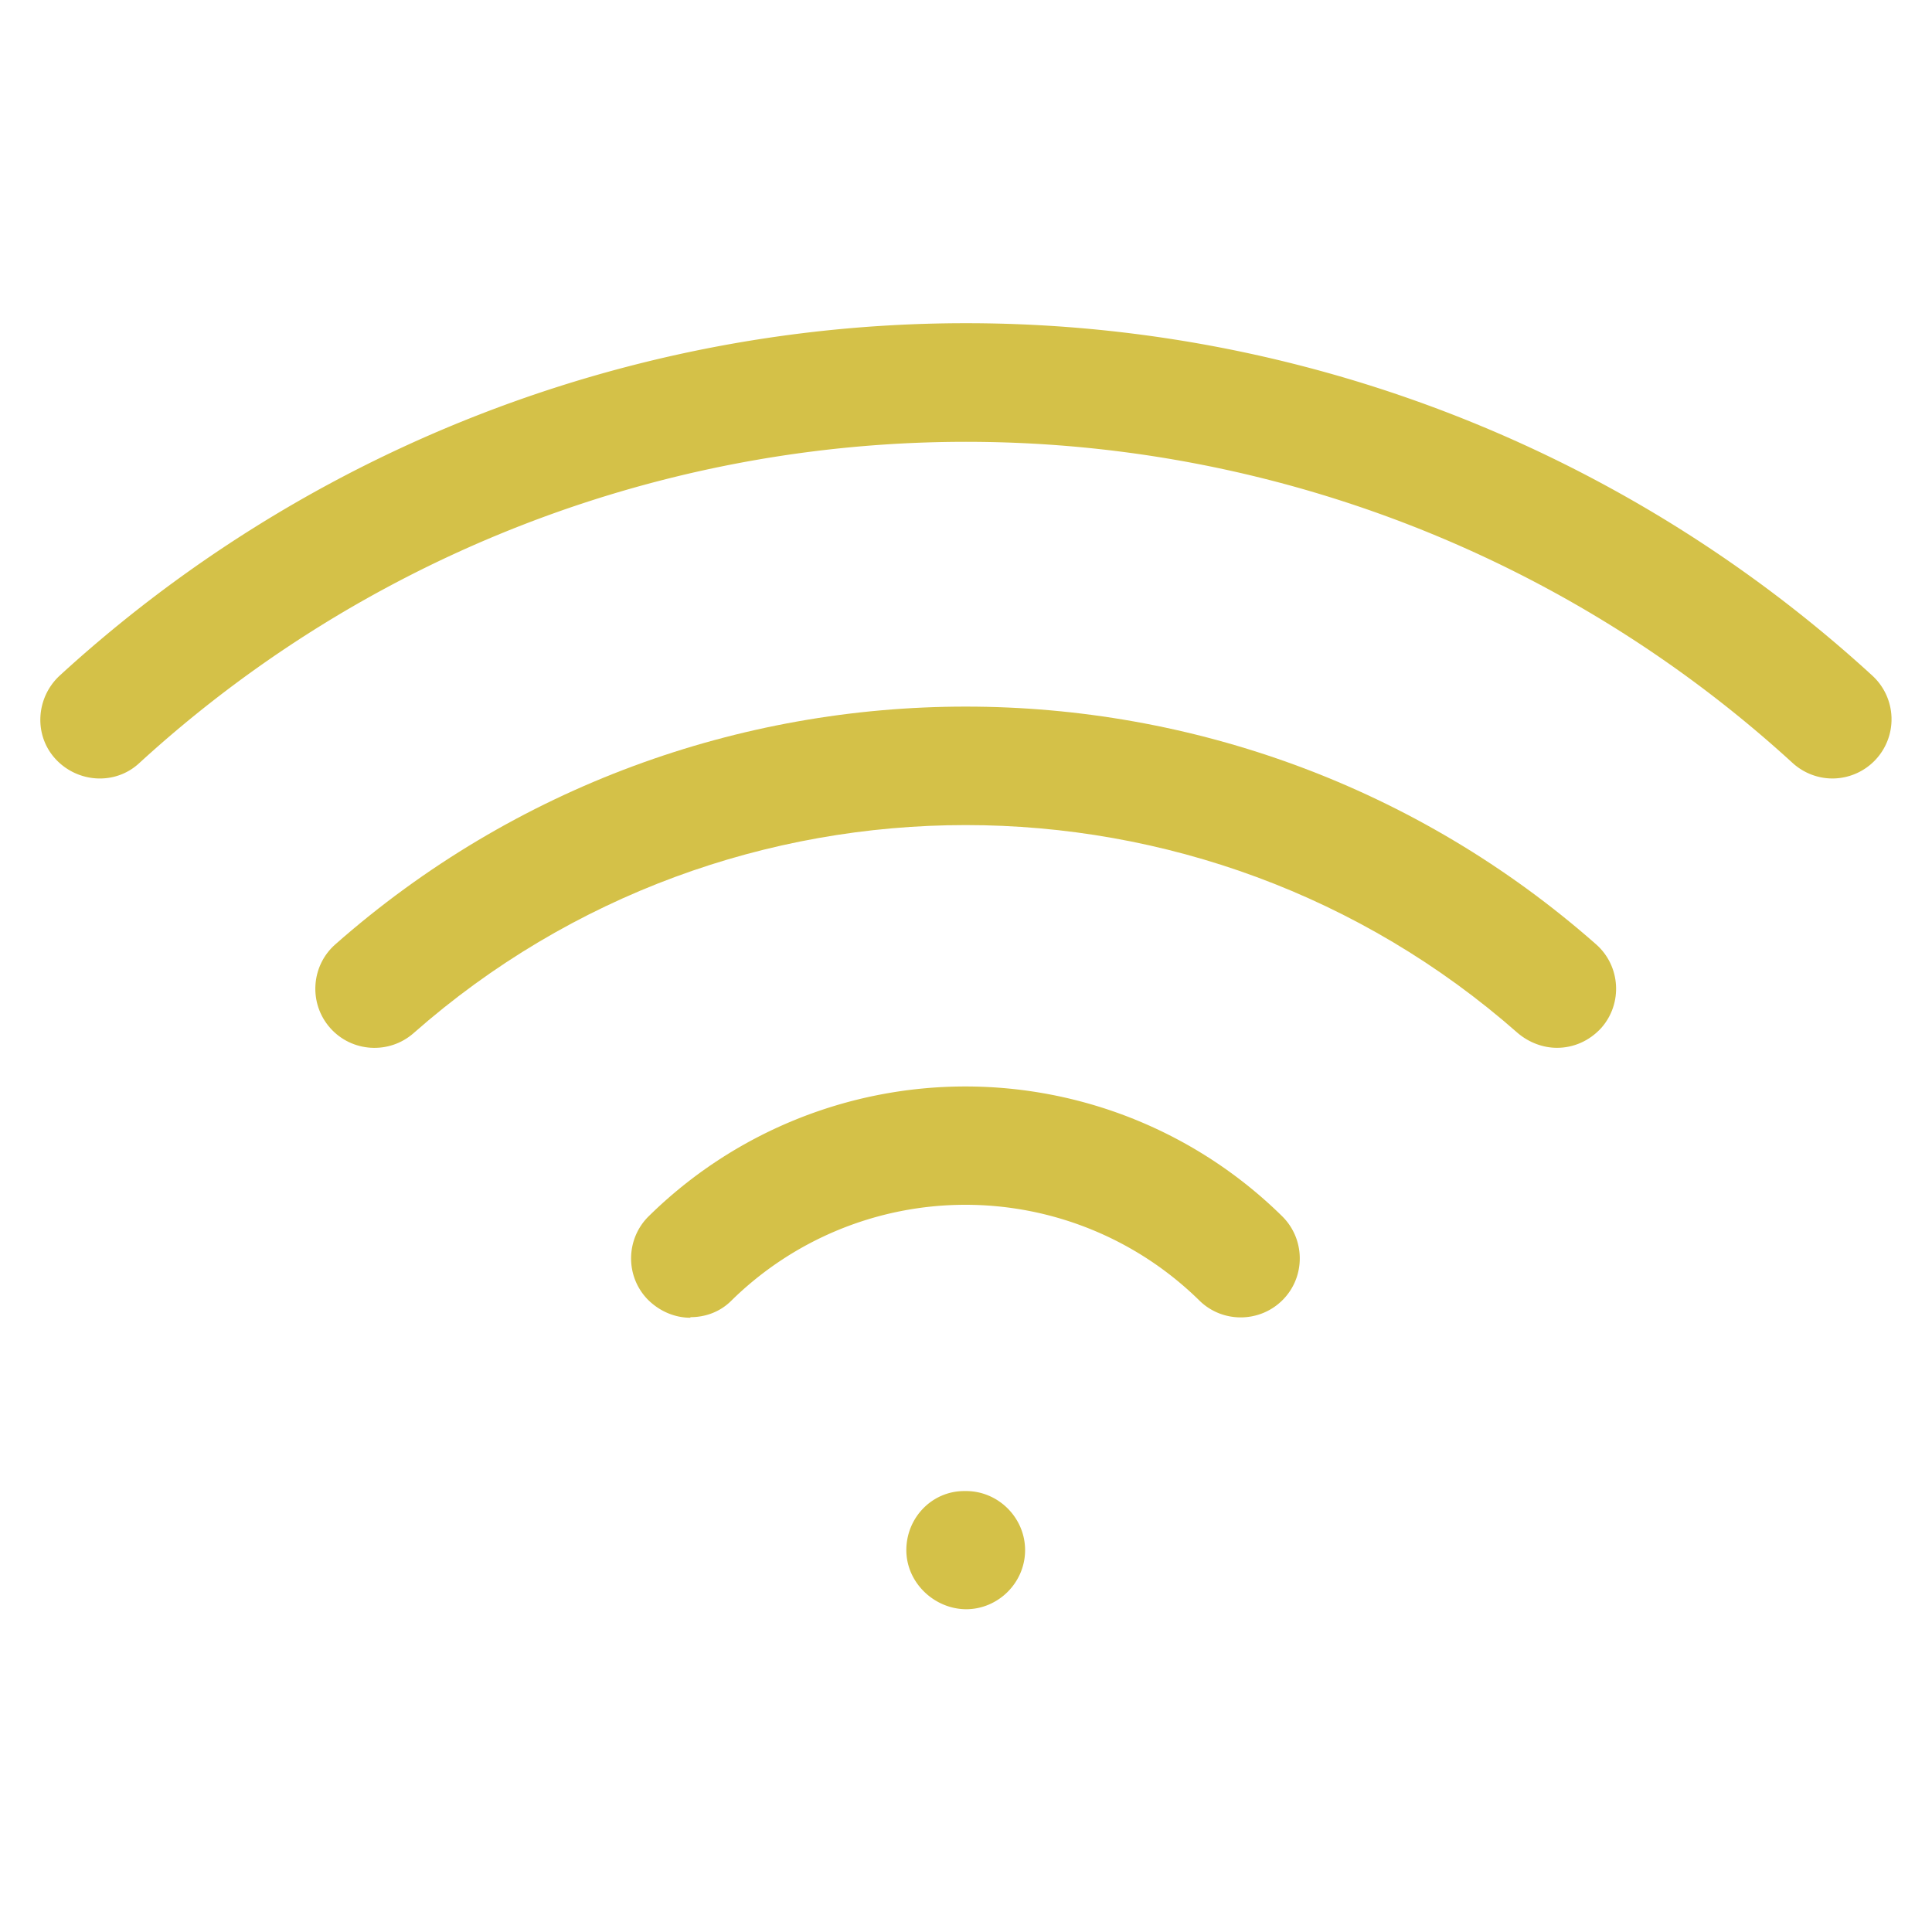
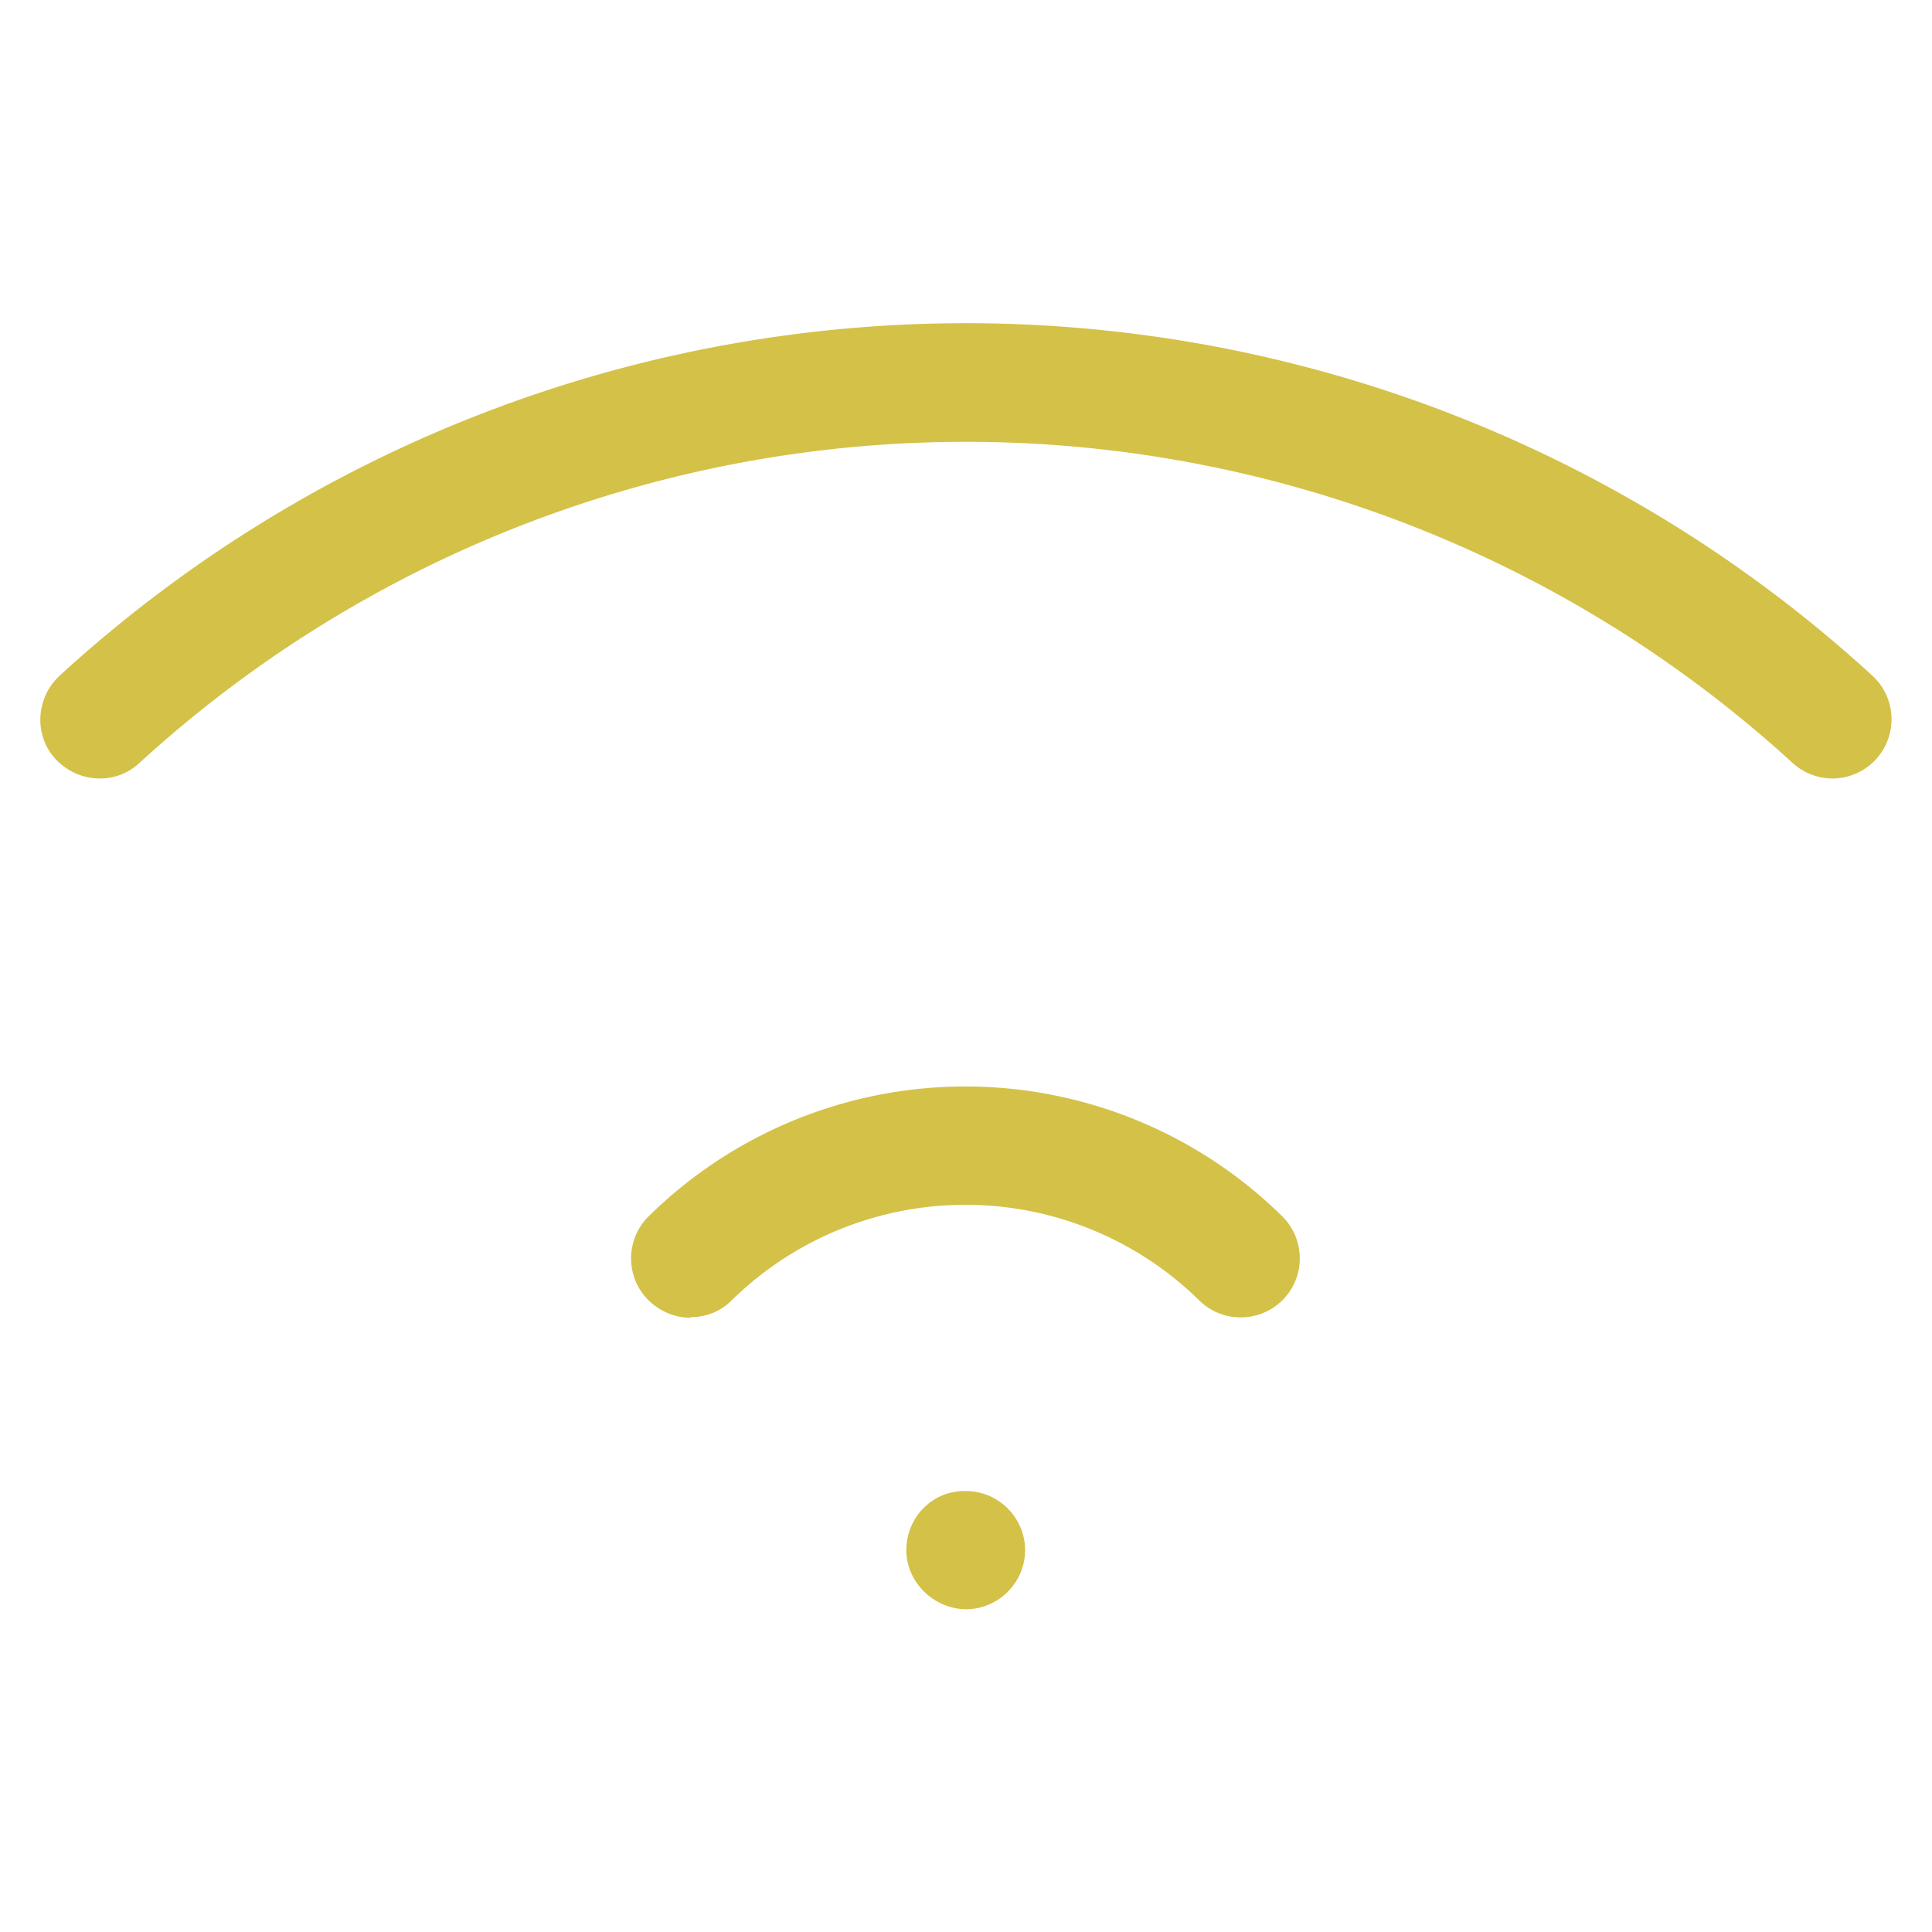
<svg xmlns="http://www.w3.org/2000/svg" id="_レイヤー_1" viewBox="0 0 34 34">
  <defs>
    <style>.cls-1{fill:#d4c148}</style>
  </defs>
  <g id="_グループ_1329">
    <path class="cls-1" d="M12.15 23.19c-.27 0-.54-.11-.75-.32-.4-.41-.39-1.07.02-1.47a7.944 7.944 0 0 1 11.14 0c.41.4.42 1.06.02 1.47-.4.41-1.06.42-1.47.02a5.873 5.873 0 0 0-8.24 0c-.2.2-.46.29-.72.29z" />
-     <path class="cls-1" d="M27.4 18.44c-.24 0-.49-.09-.69-.26-5.54-4.88-13.89-4.88-19.43 0-.43.38-1.09.34-1.47-.09-.38-.43-.34-1.09.09-1.47 6.33-5.58 15.86-5.58 22.19 0 .43.38.47 1.04.09 1.47-.21.23-.49.35-.78.35z" />
    <path class="cls-1" d="M32.25 13.7c-.25 0-.5-.09-.7-.27a21.546 21.546 0 0 0-29.1 0c-.42.39-1.08.35-1.47-.07-.39-.42-.35-1.08.07-1.47a23.61 23.61 0 0 1 31.9 0 1.042 1.042 0 0 1-.7 1.81zM17.01 28.32c-.57 0-1.06-.47-1.06-1.04s.45-1.04 1.02-1.04H17c.57 0 1.04.47 1.04 1.04s-.47 1.04-1.04 1.04z" />
  </g>
</svg>